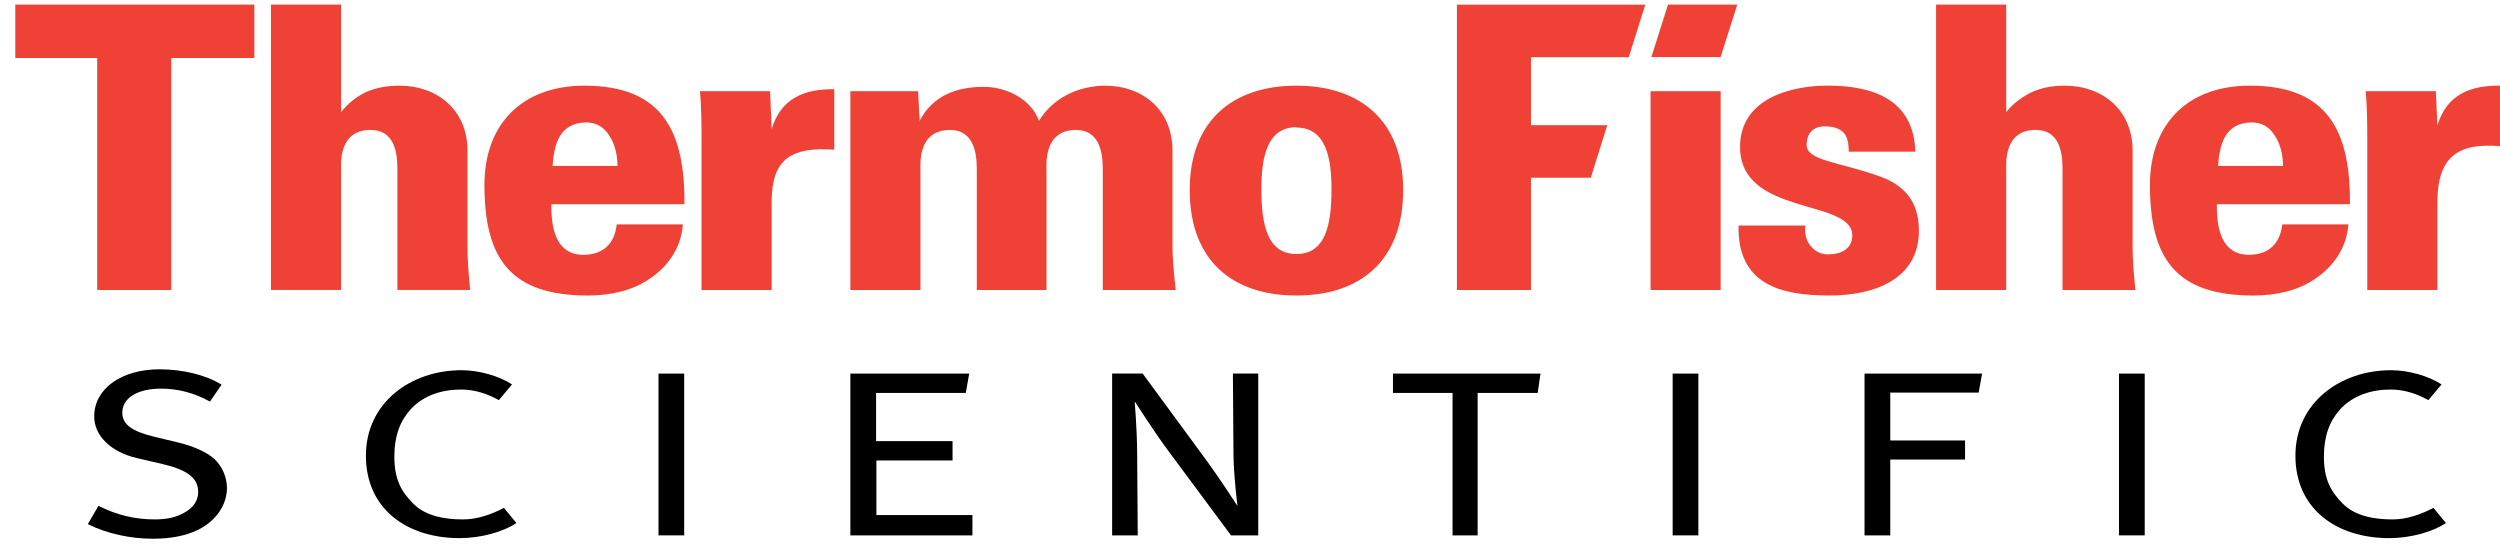
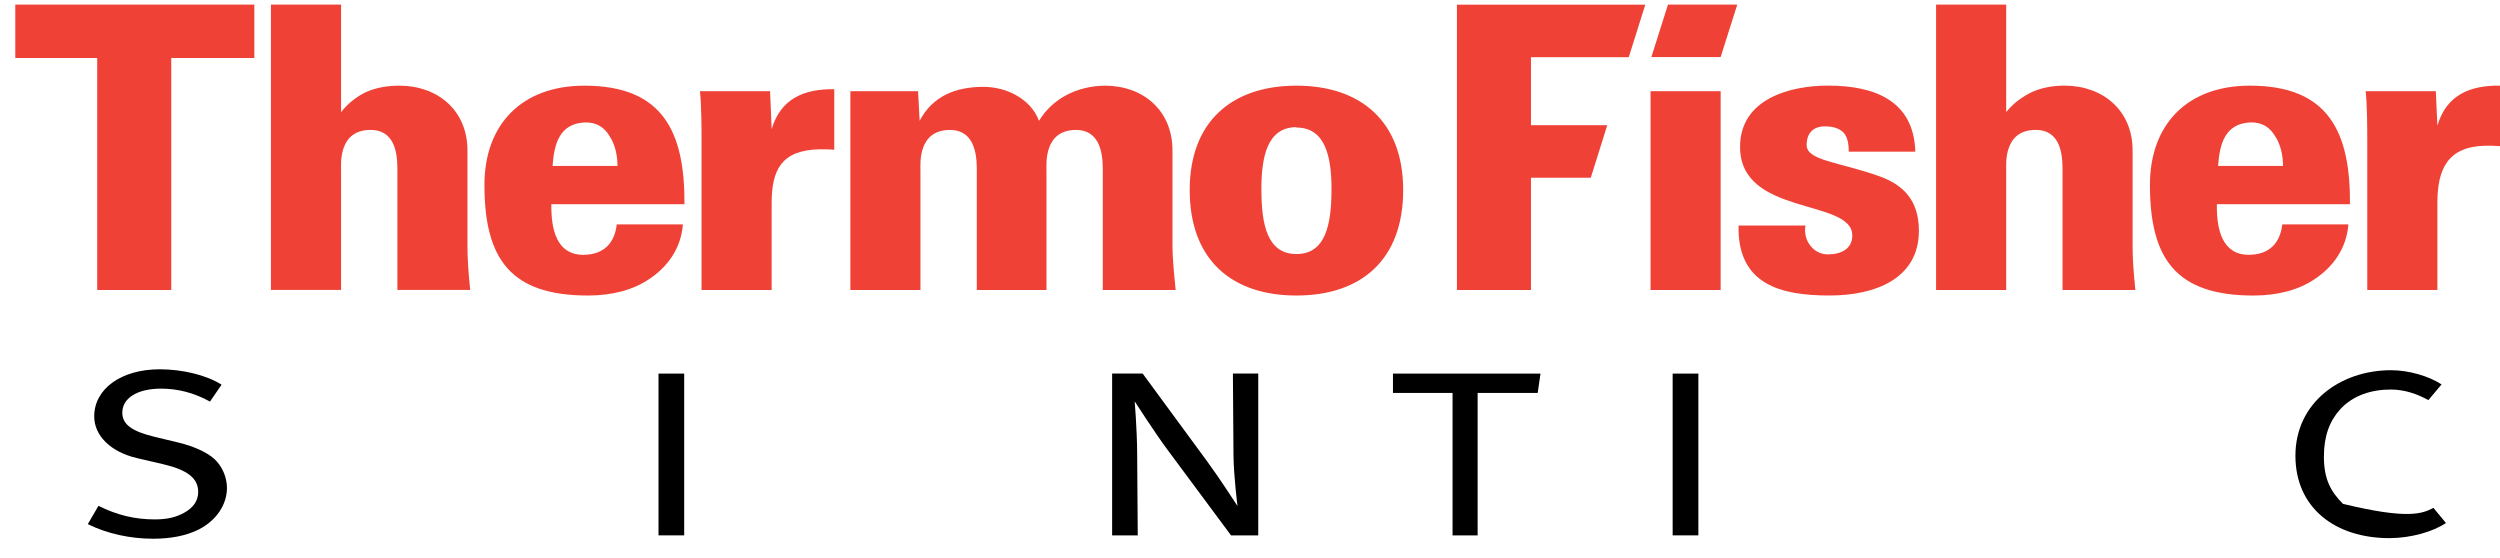
<svg xmlns="http://www.w3.org/2000/svg" width="130" height="29" viewBox="0 0 130 29" fill="none">
  <path fill-rule="evenodd" clip-rule="evenodd" d="M13.225 3.015V0.241H0.795V3.015H5.055V15.079H8.905V3.015H13.225ZM61.135 15.079C61.032 14.093 60.969 13.333 60.969 12.819V7.824C60.969 5.749 59.456 4.455 57.448 4.455C55.993 4.474 54.725 5.133 54.028 6.283C53.598 5.133 52.329 4.516 51.14 4.516C49.707 4.516 48.498 4.989 47.821 6.283L47.74 4.742H44.219V15.079H47.863V8.853C47.863 8.525 47.72 6.757 49.4 6.757C50.526 6.757 50.793 7.764 50.793 8.75V15.079H54.417V8.853C54.417 8.525 54.273 6.757 55.953 6.757C57.079 6.757 57.344 7.764 57.344 8.75V15.079H61.135ZM43.382 7.784V4.639C41.805 4.617 40.595 5.133 40.126 6.715L40.044 4.742H36.399C36.48 5.585 36.48 6.715 36.48 7.393V15.079H40.126V10.558C40.126 8.853 40.617 7.803 42.625 7.763C42.87 7.763 43.115 7.763 43.382 7.784ZM67.415 4.455C64.057 4.455 61.865 6.324 61.865 9.879C61.865 13.538 64.077 15.367 67.415 15.367C70.753 15.367 72.965 13.538 72.965 9.879C72.965 6.324 70.773 4.455 67.415 4.455ZM67.415 6.633C68.951 6.633 69.238 8.215 69.238 9.839C69.238 11.73 68.91 13.209 67.415 13.209C65.919 13.209 65.592 11.73 65.592 9.839C65.592 8.194 65.879 6.613 67.415 6.613V6.633ZM24.451 15.079C24.349 14.093 24.308 13.394 24.308 12.819V7.824C24.308 5.749 22.772 4.455 20.766 4.455C20.151 4.455 19.556 4.557 19.045 4.783C18.574 5.009 18.124 5.337 17.735 5.831V0.24H14.089V15.078H17.735V8.852C17.735 8.524 17.591 6.756 19.27 6.756C20.417 6.756 20.664 7.763 20.664 8.748V15.078H24.451V15.079ZM35.592 10.619C35.613 6.9 34.507 4.455 30.391 4.455C27.134 4.455 25.191 6.469 25.191 9.613C25.191 13.478 26.561 15.367 30.576 15.367C31.824 15.367 32.93 15.079 33.77 14.504C34.671 13.908 35.408 12.963 35.511 11.667H32.07C31.968 12.613 31.416 13.25 30.33 13.25C28.936 13.25 28.651 11.914 28.671 10.619H35.592ZM32.111 8.627H28.733C28.814 7.538 29.059 6.428 30.412 6.367C31.026 6.345 31.437 6.633 31.702 7.086C31.989 7.518 32.111 8.093 32.111 8.647V8.627Z" fill="#EF4135" />
  <path fill-rule="evenodd" clip-rule="evenodd" d="M130 7.599V4.454C128.423 4.433 127.215 4.948 126.744 6.531L126.662 4.742H123.017C123.098 5.584 123.098 6.714 123.098 7.394V15.08H126.744V10.557C126.744 8.852 127.236 7.619 129.242 7.577C129.488 7.577 129.735 7.577 130 7.599ZM111.039 15.08C110.937 14.093 110.895 13.394 110.895 12.818V7.824C110.895 5.748 109.36 4.454 107.353 4.454C106.739 4.454 106.184 4.556 105.674 4.782C105.203 5.008 104.712 5.338 104.322 5.831V0.241H100.676V15.079H104.322V8.852C104.322 8.522 104.179 6.755 105.858 6.755C107.005 6.755 107.251 7.763 107.251 8.75V15.079H111.039V15.08ZM99.783 11.996C99.783 10.393 98.942 9.613 97.775 9.182C95.585 8.399 93.946 8.36 93.946 7.536C93.946 6.921 94.294 6.571 94.887 6.571C95.358 6.571 95.667 6.693 95.87 6.899C96.055 7.106 96.135 7.433 96.135 7.886H99.597C99.516 5.173 97.386 4.452 95.051 4.452C93.064 4.452 90.483 5.151 90.483 7.64C90.483 11.257 96.319 10.31 96.319 12.243C96.319 12.921 95.768 13.228 95.051 13.228C94.641 13.228 94.313 13.022 94.109 12.734C93.904 12.468 93.822 12.077 93.884 11.728H90.404C90.341 14.81 92.615 15.366 95.135 15.366C97.49 15.368 99.783 14.505 99.783 11.996ZM122.199 10.62C122.221 6.899 121.114 4.454 116.997 4.454C113.741 4.454 111.797 6.467 111.797 9.613C111.797 13.476 113.168 15.368 117.182 15.368C118.431 15.368 119.537 15.08 120.376 14.505C121.277 13.908 122.014 12.963 122.117 11.668H118.678C118.574 12.612 118.022 13.249 116.937 13.249C115.543 13.249 115.257 11.915 115.277 10.62H122.199ZM118.718 8.627H115.34C115.42 7.537 115.667 6.428 117.019 6.366C117.634 6.345 118.043 6.633 118.309 7.085C118.596 7.517 118.718 8.093 118.718 8.647V8.627ZM89.474 4.742H85.828V15.08H89.474V4.742ZM84.695 2.975L85.555 0.242H75.76V15.08H79.61V9.243H82.72L83.577 6.51H79.61V2.976H84.695V2.975ZM89.472 2.967L90.338 0.238H86.736L85.871 2.967H89.472Z" fill="#EF4135" />
  <path d="M35.578 19.427H34.242V27.839H35.578V19.427Z" fill="black" />
-   <path fill-rule="evenodd" clip-rule="evenodd" d="M124.244 27.983C121.451 27.983 119.362 26.429 119.362 23.697C119.362 20.932 121.706 19.251 124.331 19.251C125.269 19.251 126.302 19.56 126.961 19.989L126.276 20.807C125.684 20.48 125.045 20.262 124.347 20.256C123.344 20.248 122.358 20.55 121.69 21.285C121.146 21.884 120.843 22.659 120.843 23.745C120.843 24.926 121.206 25.574 121.837 26.201C122.477 26.836 123.457 27.01 124.418 27.01C125.185 27.01 125.945 26.724 126.538 26.409L127.19 27.197C126.511 27.653 125.355 27.983 124.244 27.983Z" fill="black" />
-   <path d="M111.525 19.427H110.187V27.839H111.525V19.427Z" fill="black" />
+   <path fill-rule="evenodd" clip-rule="evenodd" d="M124.244 27.983C121.451 27.983 119.362 26.429 119.362 23.697C119.362 20.932 121.706 19.251 124.331 19.251C125.269 19.251 126.302 19.56 126.961 19.989L126.276 20.807C125.684 20.48 125.045 20.262 124.347 20.256C123.344 20.248 122.358 20.55 121.69 21.285C121.146 21.884 120.843 22.659 120.843 23.745C120.843 24.926 121.206 25.574 121.837 26.201C125.185 27.01 125.945 26.724 126.538 26.409L127.19 27.197C126.511 27.653 125.355 27.983 124.244 27.983Z" fill="black" />
  <path fill-rule="evenodd" clip-rule="evenodd" d="M79.96 20.433H76.837V27.839H75.533V20.433H72.434V19.427H80.106L79.96 20.433Z" fill="black" />
  <path fill-rule="evenodd" clip-rule="evenodd" d="M10.32 27.54C9.681 27.858 8.882 28.014 7.957 28.014C6.771 28.014 5.567 27.75 4.566 27.255L5.12 26.303C6.093 26.79 7.018 27.009 8.045 27.009C8.714 27.009 9.158 26.892 9.569 26.668C10.048 26.405 10.306 26.045 10.306 25.581C10.306 24.879 9.769 24.439 8.473 24.136L7.109 23.818C5.752 23.5 4.899 22.649 4.899 21.654C4.899 20.218 6.303 19.203 8.306 19.203C9.475 19.203 10.723 19.497 11.522 20.004L10.919 20.882C10.101 20.428 9.247 20.209 8.377 20.209C7.185 20.209 6.36 20.674 6.36 21.462C6.36 22.07 6.863 22.431 8.035 22.714L9.295 23.017C10.011 23.19 10.737 23.493 11.15 23.87C11.544 24.231 11.802 24.809 11.802 25.373C11.803 26.232 11.255 27.07 10.32 27.54Z" fill="black" />
  <path fill-rule="evenodd" clip-rule="evenodd" d="M64.013 27.839L60.683 23.351C60.059 22.511 59.004 20.871 59.004 20.871C59.004 20.871 59.123 22.291 59.132 23.536L59.163 27.839H57.831V19.425H59.418L62.783 24.006C63.438 24.899 64.35 26.314 64.35 26.314C64.35 26.314 64.151 24.762 64.141 23.648L64.111 19.425H65.429V27.839H64.013Z" fill="black" />
  <path d="M88.315 19.427H86.978V27.839H88.315V19.427Z" fill="black" />
-   <path fill-rule="evenodd" clip-rule="evenodd" d="M102.891 20.416H98.294V22.905H102.183V23.896H98.294V27.839H96.956V19.427H103.069L102.891 20.416Z" fill="black" />
-   <path fill-rule="evenodd" clip-rule="evenodd" d="M44.219 27.839V19.427H50.399L50.221 20.433H45.557V22.939H49.533V23.944H45.573V26.784H50.566V27.839H44.219Z" fill="black" />
-   <path fill-rule="evenodd" clip-rule="evenodd" d="M23.908 27.983C21.115 27.983 19.027 26.429 19.027 23.697C19.027 20.932 21.371 19.251 23.994 19.251C24.933 19.251 25.966 19.56 26.625 19.989L25.94 20.807C25.349 20.48 24.709 20.262 24.012 20.256C23.009 20.248 22.021 20.55 21.354 21.285C20.809 21.884 20.506 22.659 20.506 23.745C20.506 24.926 20.869 25.574 21.501 26.201C22.142 26.836 23.12 27.01 24.082 27.01C24.849 27.01 25.608 26.724 26.203 26.409L26.853 27.197C26.174 27.653 25.02 27.983 23.908 27.983Z" fill="black" />
</svg>